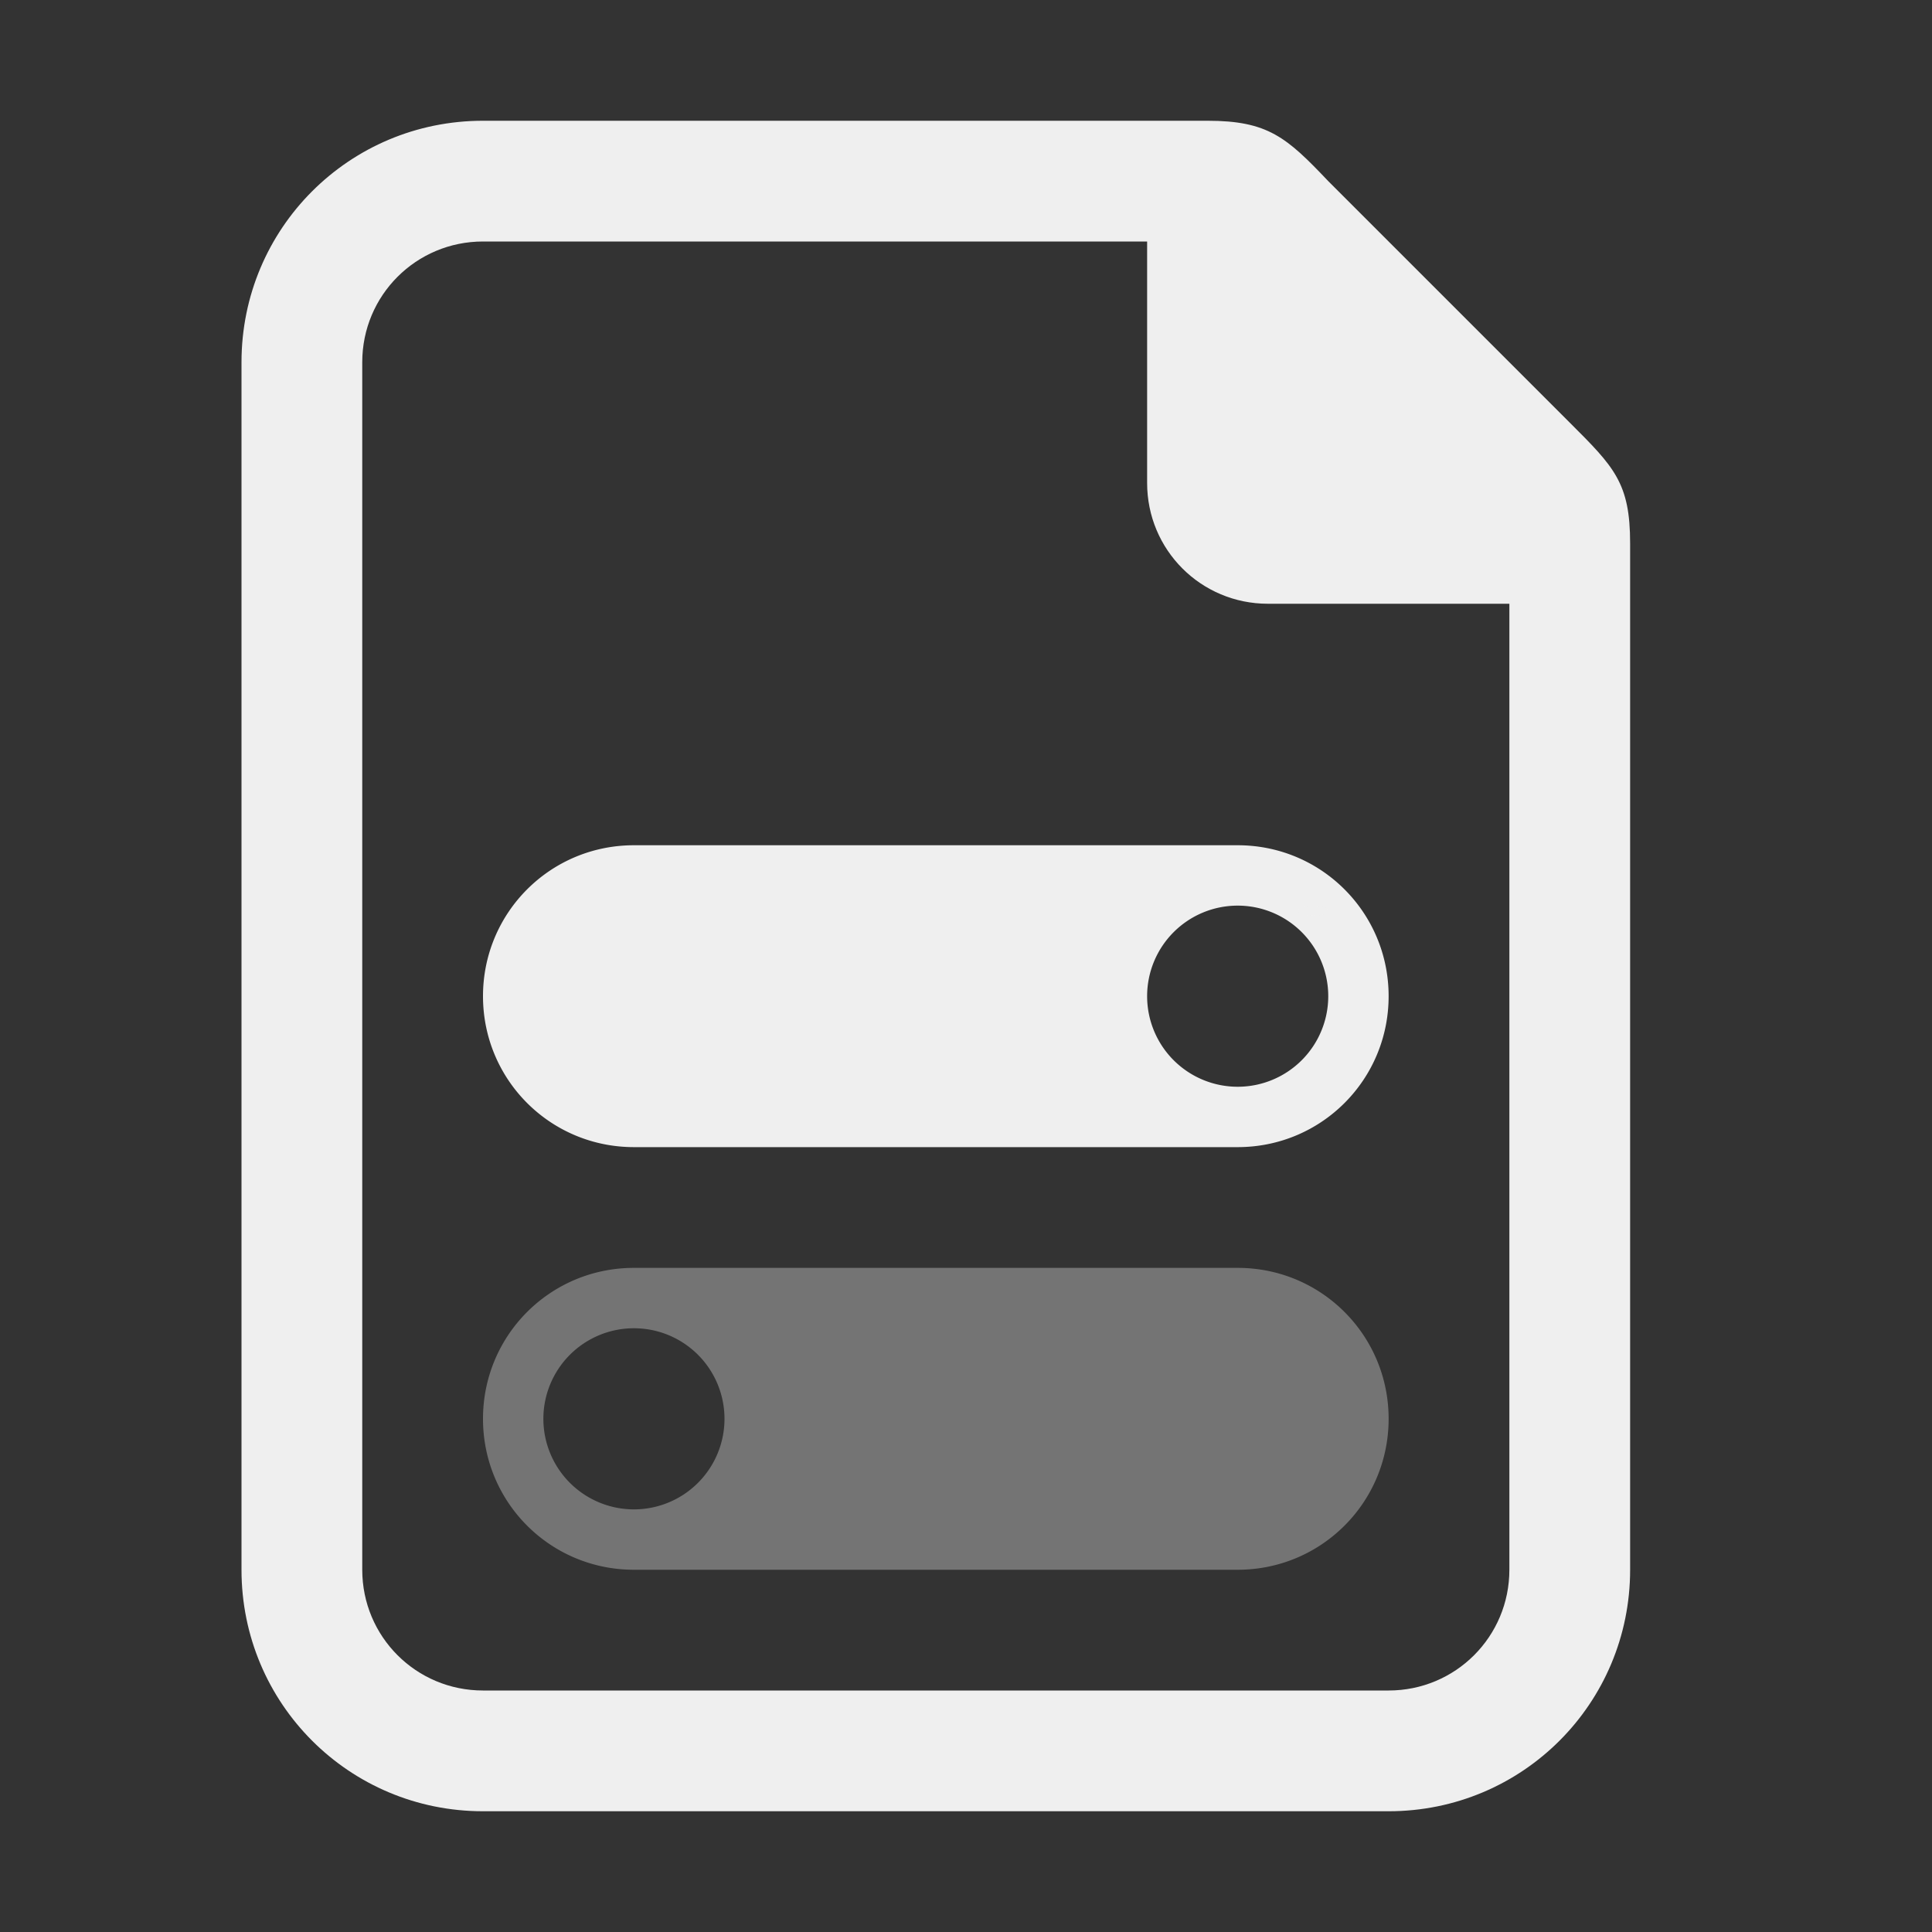
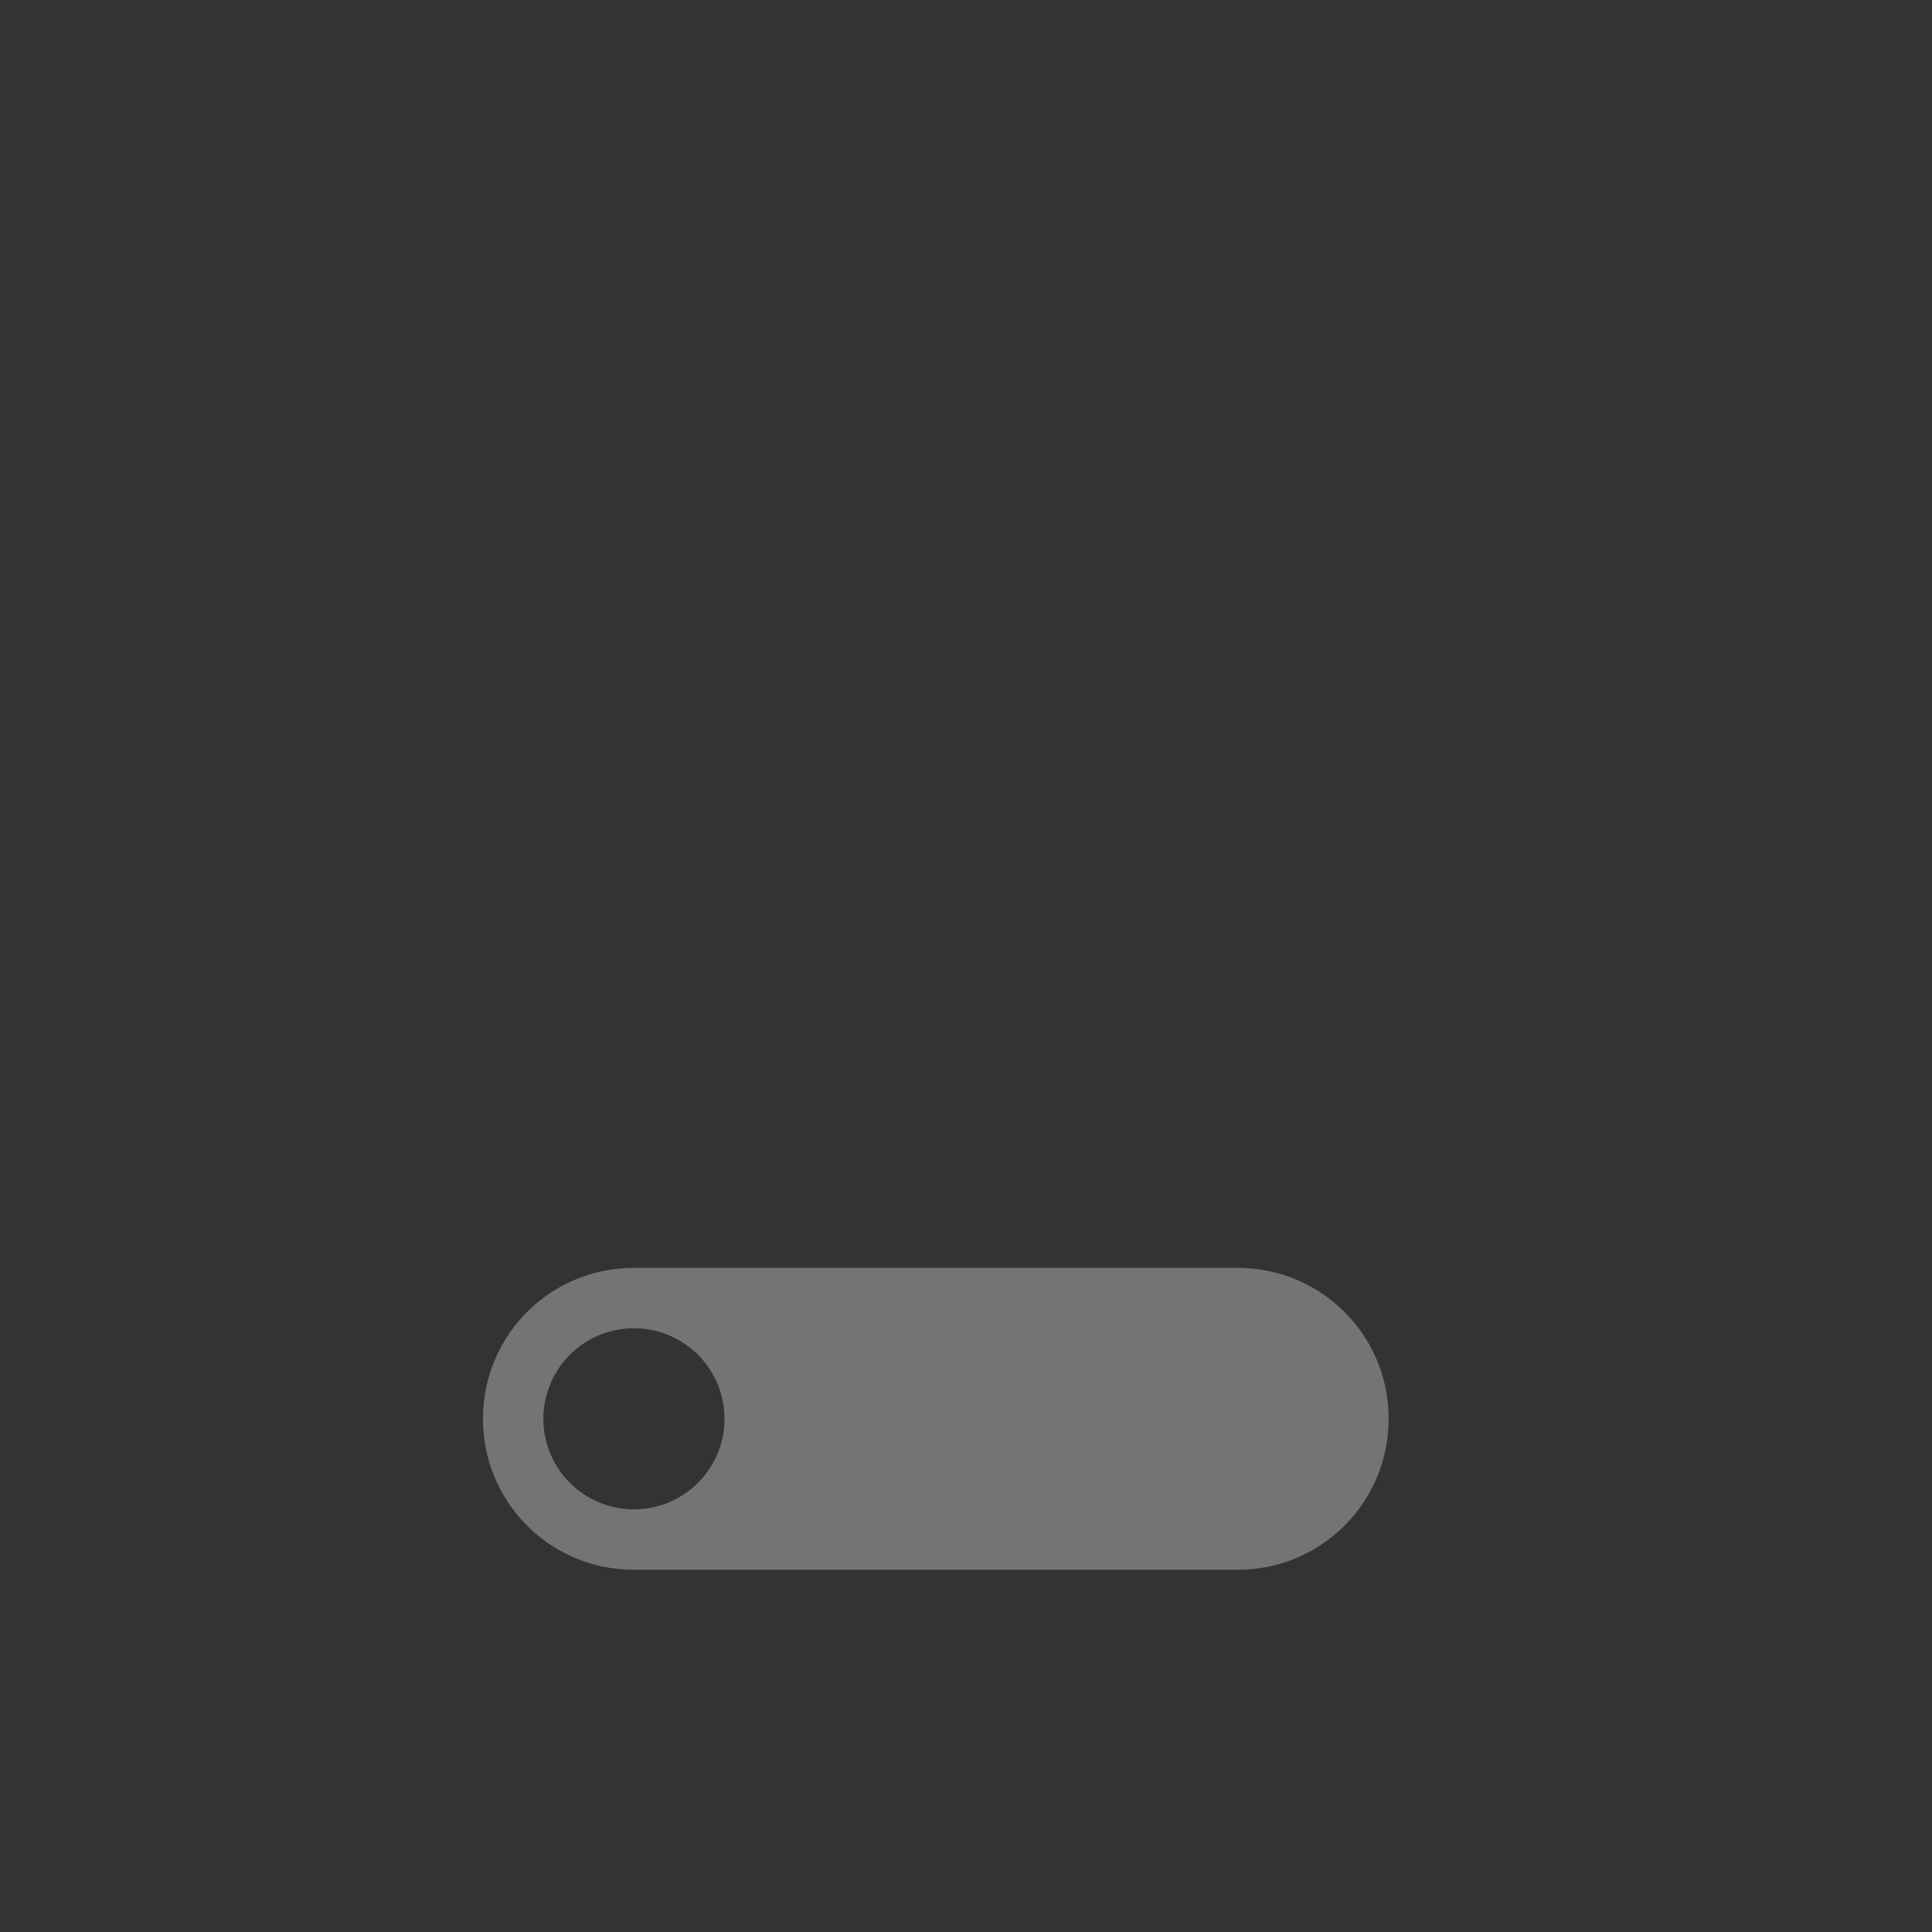
<svg xmlns="http://www.w3.org/2000/svg" viewBox="0 0 32 32">
  <rect x="0" y="0" width="32" height="32" fill="#333333" stroke="none" />
  <g fill="#efefef">
-     <path d="m20 2h-12c-2.216 0-4 1.784-4 4v20c0 2.216 1.784 4 4 4h15c2.216 0 4-1.784 4-4v-17c0-1-.262-1.264-1-2l-4-4c-.689-.726-1-1-2-1zm-12 2h11v4c0 1.108.892 2 2 2h4v16c0 1.108-.892 2-2 2h-15c-1.108 0-2-.892-2-2v-20c0-1.108.892-2 2-2z" />
-     <path d="m10.5 14c-1.385 0-2.5 1.115-2.5 2.5s1.115 2.5 2.5 2.5h10c1.385 0 2.5-1.115 2.5-2.5s-1.115-2.5-2.5-2.5zm10 1a1.5 1.5 0 0 1 1.5 1.5 1.5 1.5 0 0 1 -1.5 1.5 1.5 1.5 0 0 1 -1.5-1.5 1.5 1.5 0 0 1 1.5-1.5z" />
-     <ellipse cx="21.75" cy="15.083" opacity=".99" rx=".25" ry=".083" />
    <path d="m20.5 21c1.385 0 2.5 1.115 2.5 2.5s-1.115 2.5-2.5 2.5h-10c-1.385 0-2.5-1.115-2.5-2.5s1.115-2.5 2.5-2.5zm-10 1a1.5 1.5 0 0 0 -1.5 1.5 1.5 1.5 0 0 0 1.5 1.5 1.5 1.5 0 0 0 1.5-1.5 1.5 1.5 0 0 0 -1.5-1.5z" opacity=".35" />
  </g>
</svg>